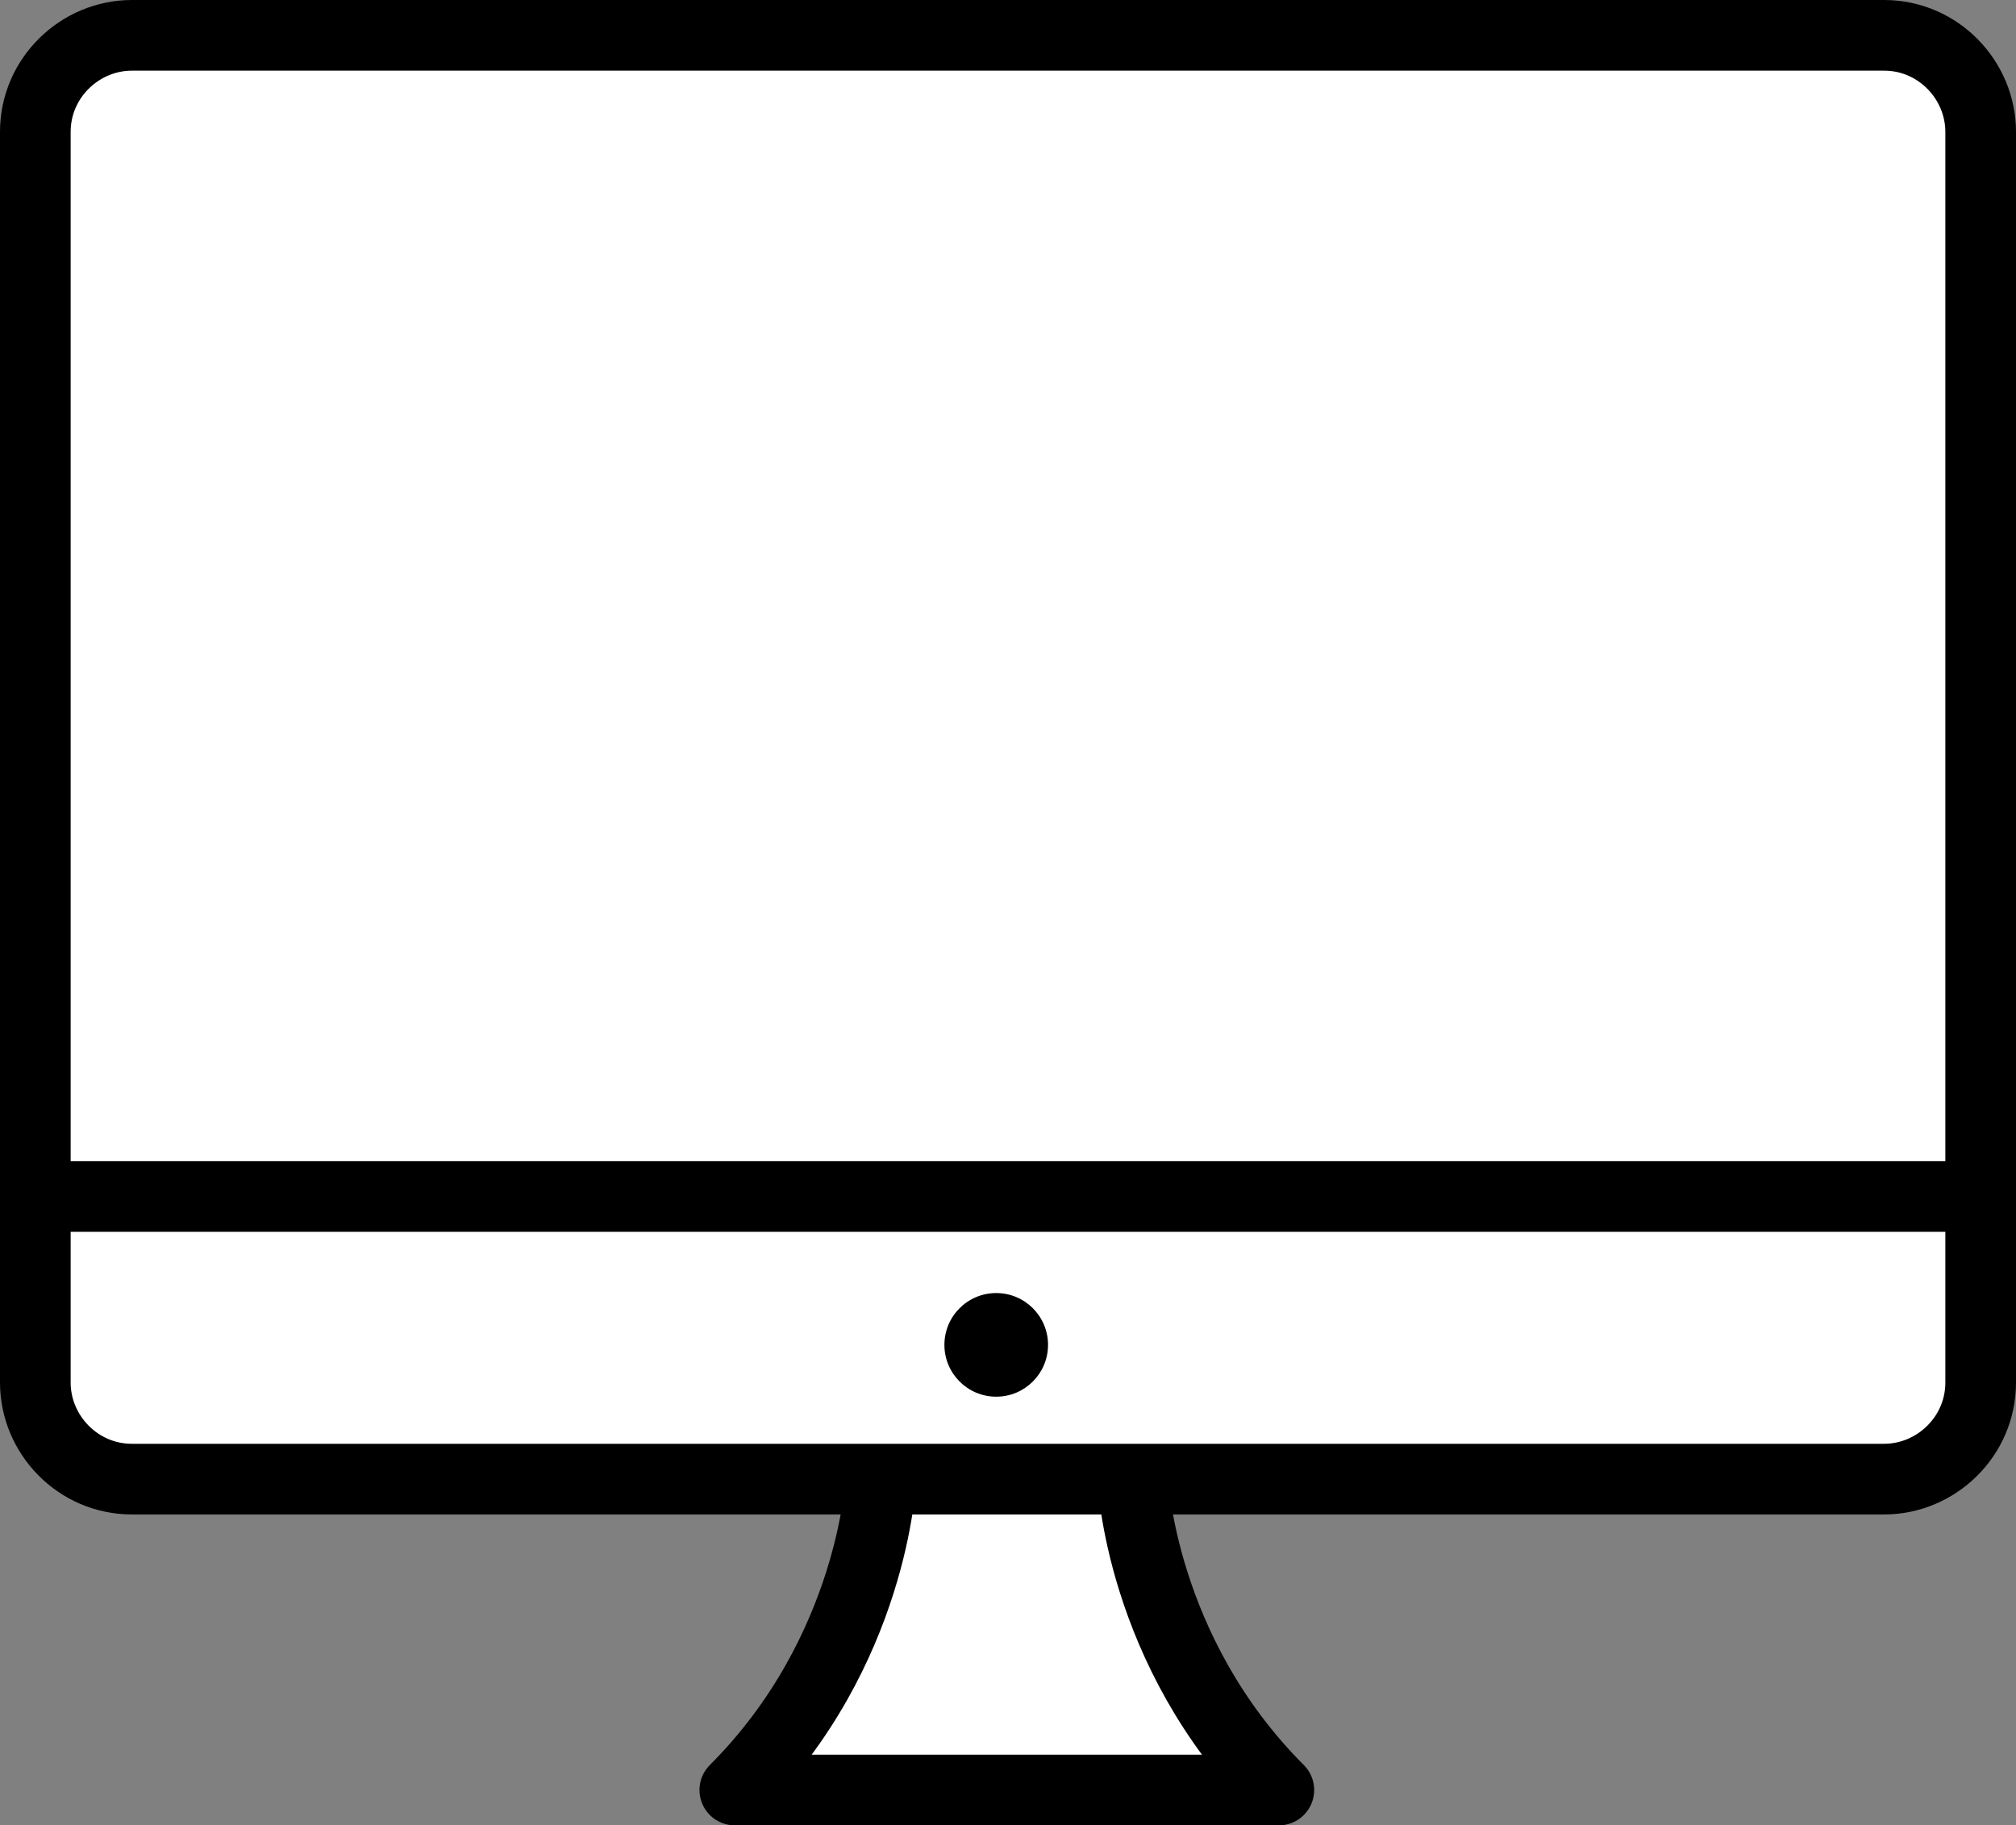
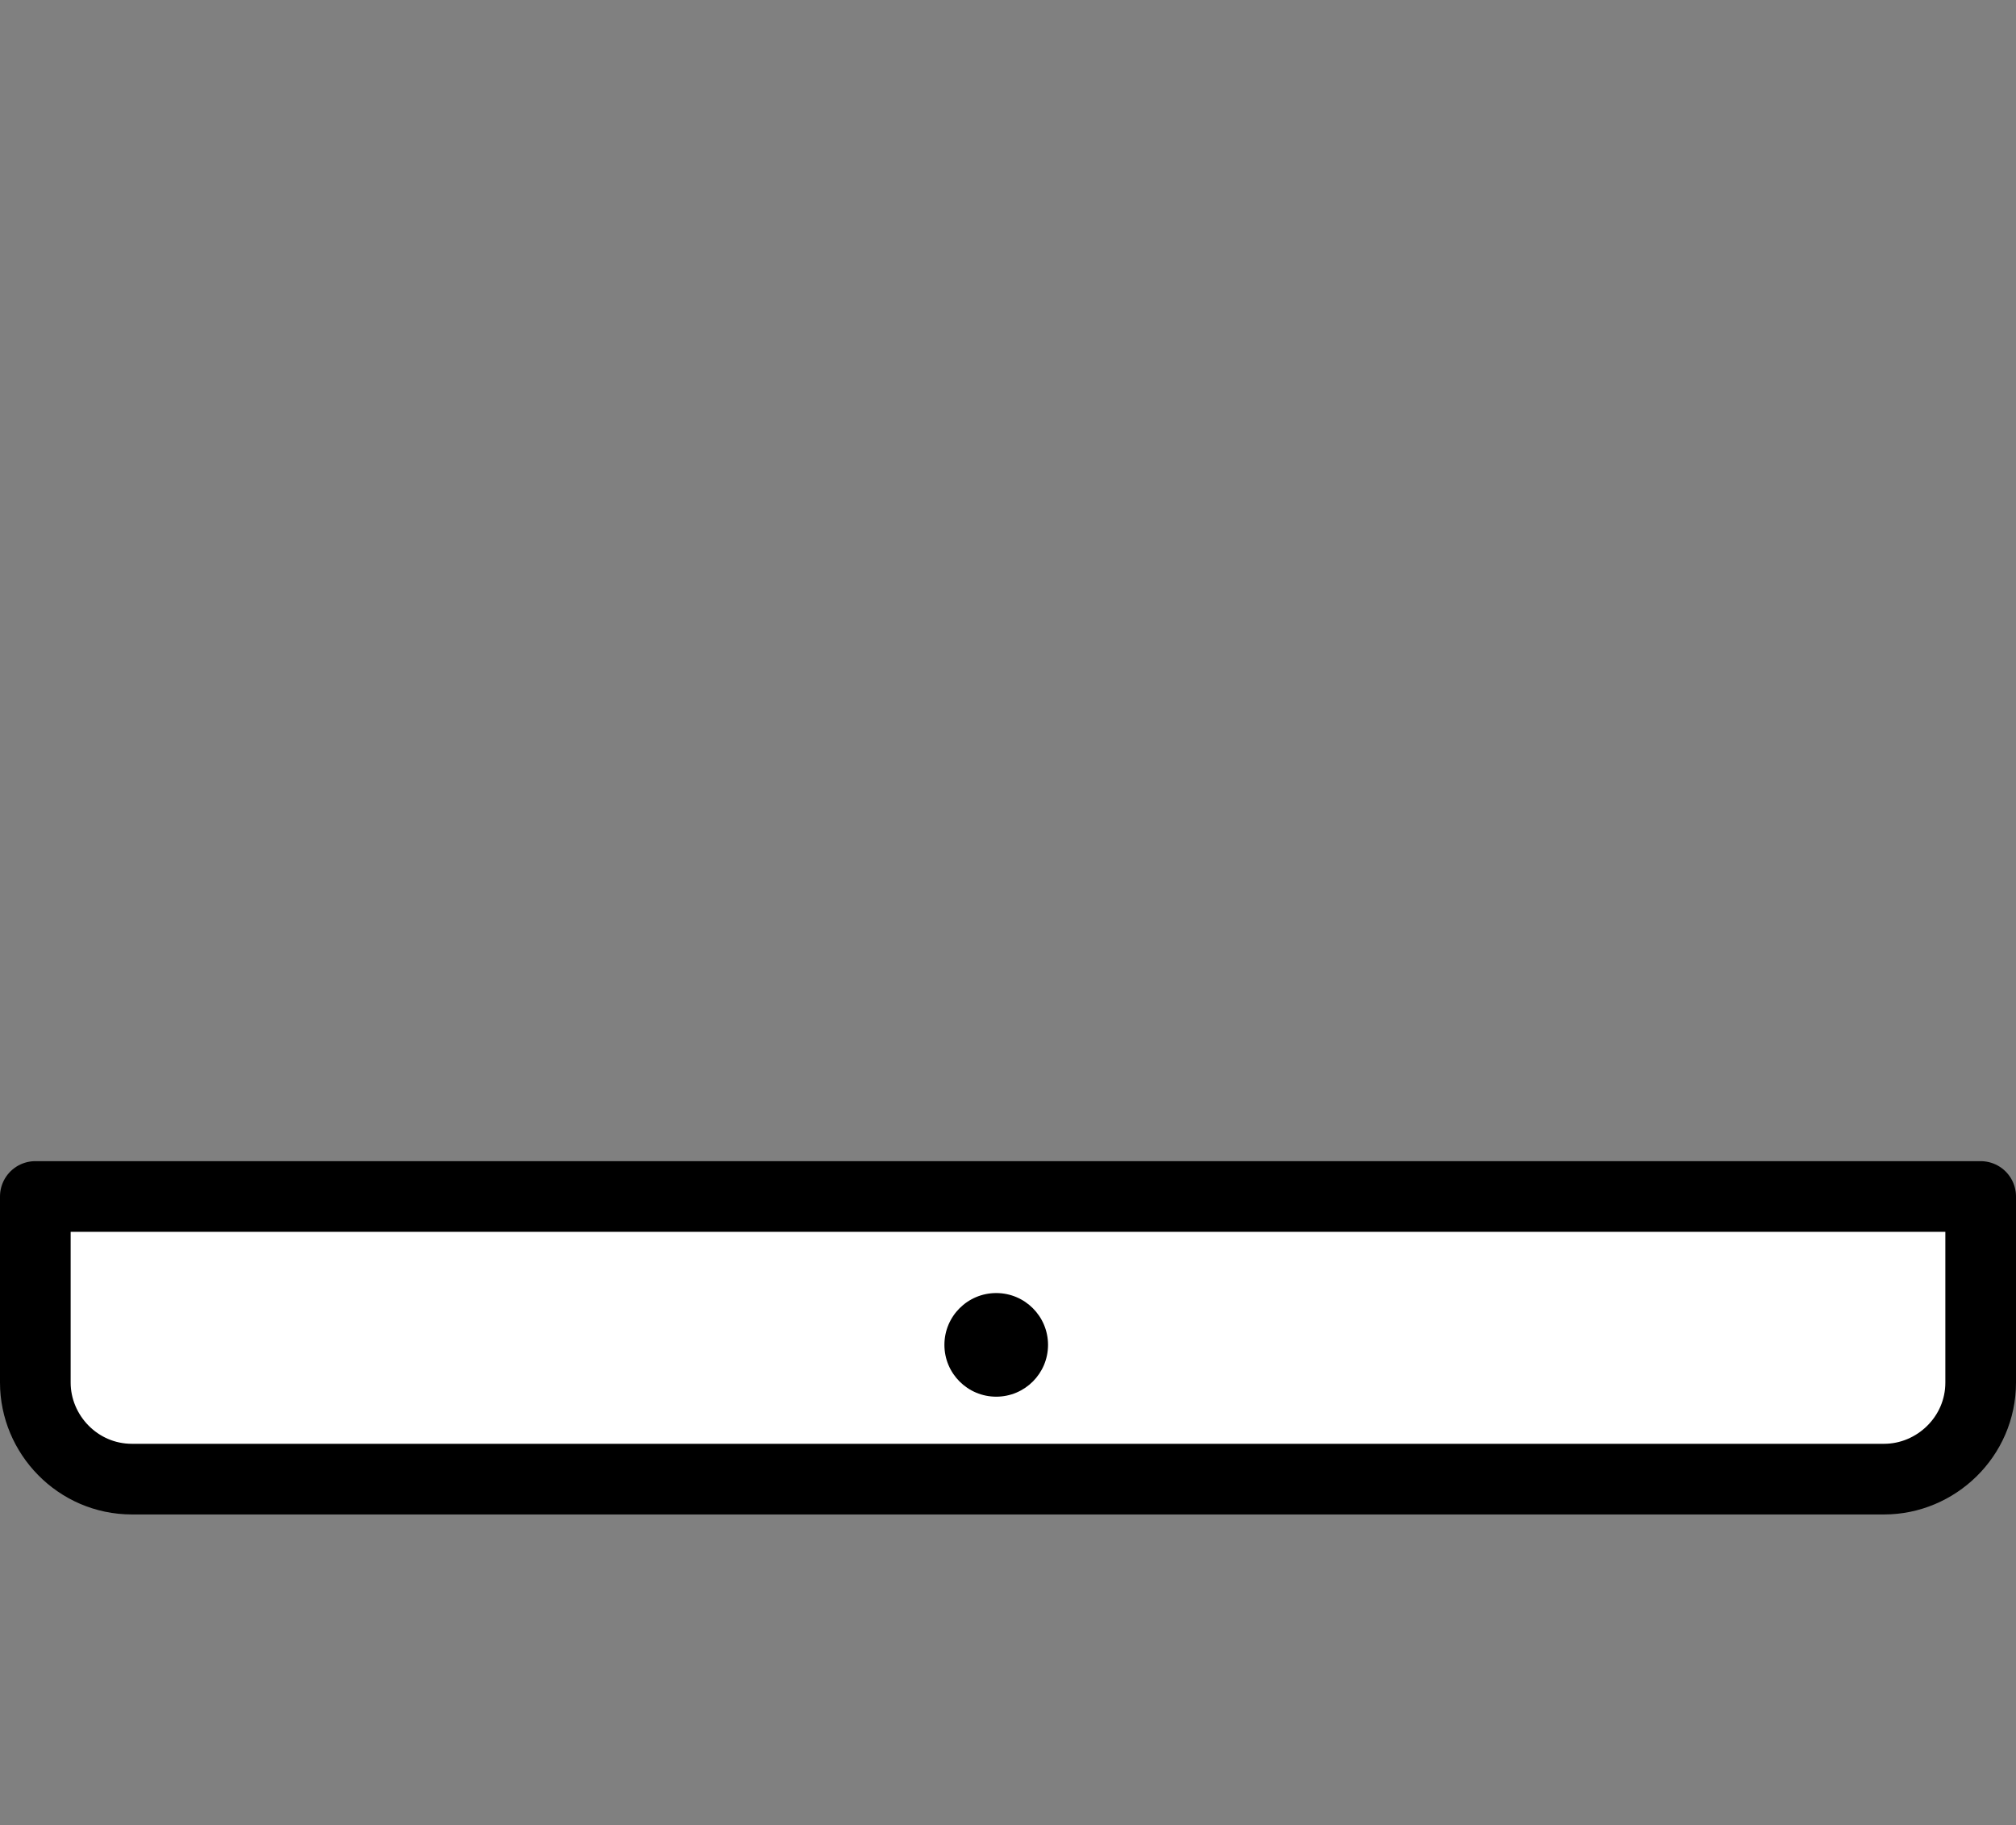
<svg xmlns="http://www.w3.org/2000/svg" version="1.1" id="レイヤー_1" x="0px" y="0px" viewBox="0 0 85.6 77.5" style="enable-background:new 0 0 85.6 77.5;" xml:space="preserve">
  <rect x="0" y="0" width="85.6" height="77.5" fill="#808080" stroke="none" />
  <style type="text/css">
	.st0{fill:#FFFFFF;stroke:#000000;stroke-width:3;stroke-miterlimit:10;}
	.st1{fill:#1DCC64;stroke:#000000;stroke-width:3;stroke-linecap:round;stroke-linejoin:round;stroke-miterlimit:10;}
	.st2{fill:none;stroke:#000000;stroke-width:3;stroke-linecap:round;stroke-linejoin:round;stroke-miterlimit:10;}
	.st3{fill:none;stroke:#000000;stroke-width:3;stroke-linejoin:round;stroke-miterlimit:10;}
	.st4{fill:#1DCC64;}
	.st5{fill:none;stroke:#000000;stroke-width:3;stroke-miterlimit:10;}
	.st6{fill:#FFFFFF;stroke:#000000;stroke-width:3;stroke-linecap:round;stroke-linejoin:round;stroke-miterlimit:10;}
	.st7{stroke:#000000;stroke-width:3;stroke-linecap:round;stroke-linejoin:round;stroke-miterlimit:10;}
	.st8{fill:#FFFFFF;stroke:#1DCC64;stroke-width:3;stroke-miterlimit:10;}
	.st9{fill:#FFFFFF;stroke:#DDDDDD;stroke-width:3;stroke-miterlimit:10;}
	.st10{fill:none;stroke:#DDDDDD;stroke-width:3;stroke-linejoin:round;stroke-miterlimit:10;}
	.st11{fill:#FFFFFF;stroke:#FFFFFF;stroke-width:3;stroke-miterlimit:10;}
	.st12{fill:#FFFFFF;}
	.st13{fill:#FFFFFF;stroke:#000000;stroke-width:3;stroke-linejoin:round;stroke-miterlimit:10;}
	.st14{fill:none;stroke:#DDDDDD;stroke-width:2;stroke-miterlimit:10;}
</style>
  <g>
    <g>
      <g>
-         <path class="st13" d="M84.1,50.8V5.6c0-2.2-1.8-4.1-4.1-4.1H5.6c-2.2,0-4.1,1.8-4.1,4.1v45.3" />
-         <path class="st13" d="M48.1,62.8c0,0,0.3,7.3,6.2,13.2H31.2c5.9-5.9,6.2-13.2,6.2-13.2" />
        <path class="st13" d="M1.5,58.7c0,2.2,1.8,4.1,4.1,4.1H80c2.2,0,4.1-1.8,4.1-4.1v-7.9H1.5V58.7z" />
      </g>
    </g>
    <circle cx="42.3" cy="57.1" r="2.2" />
  </g>
</svg>